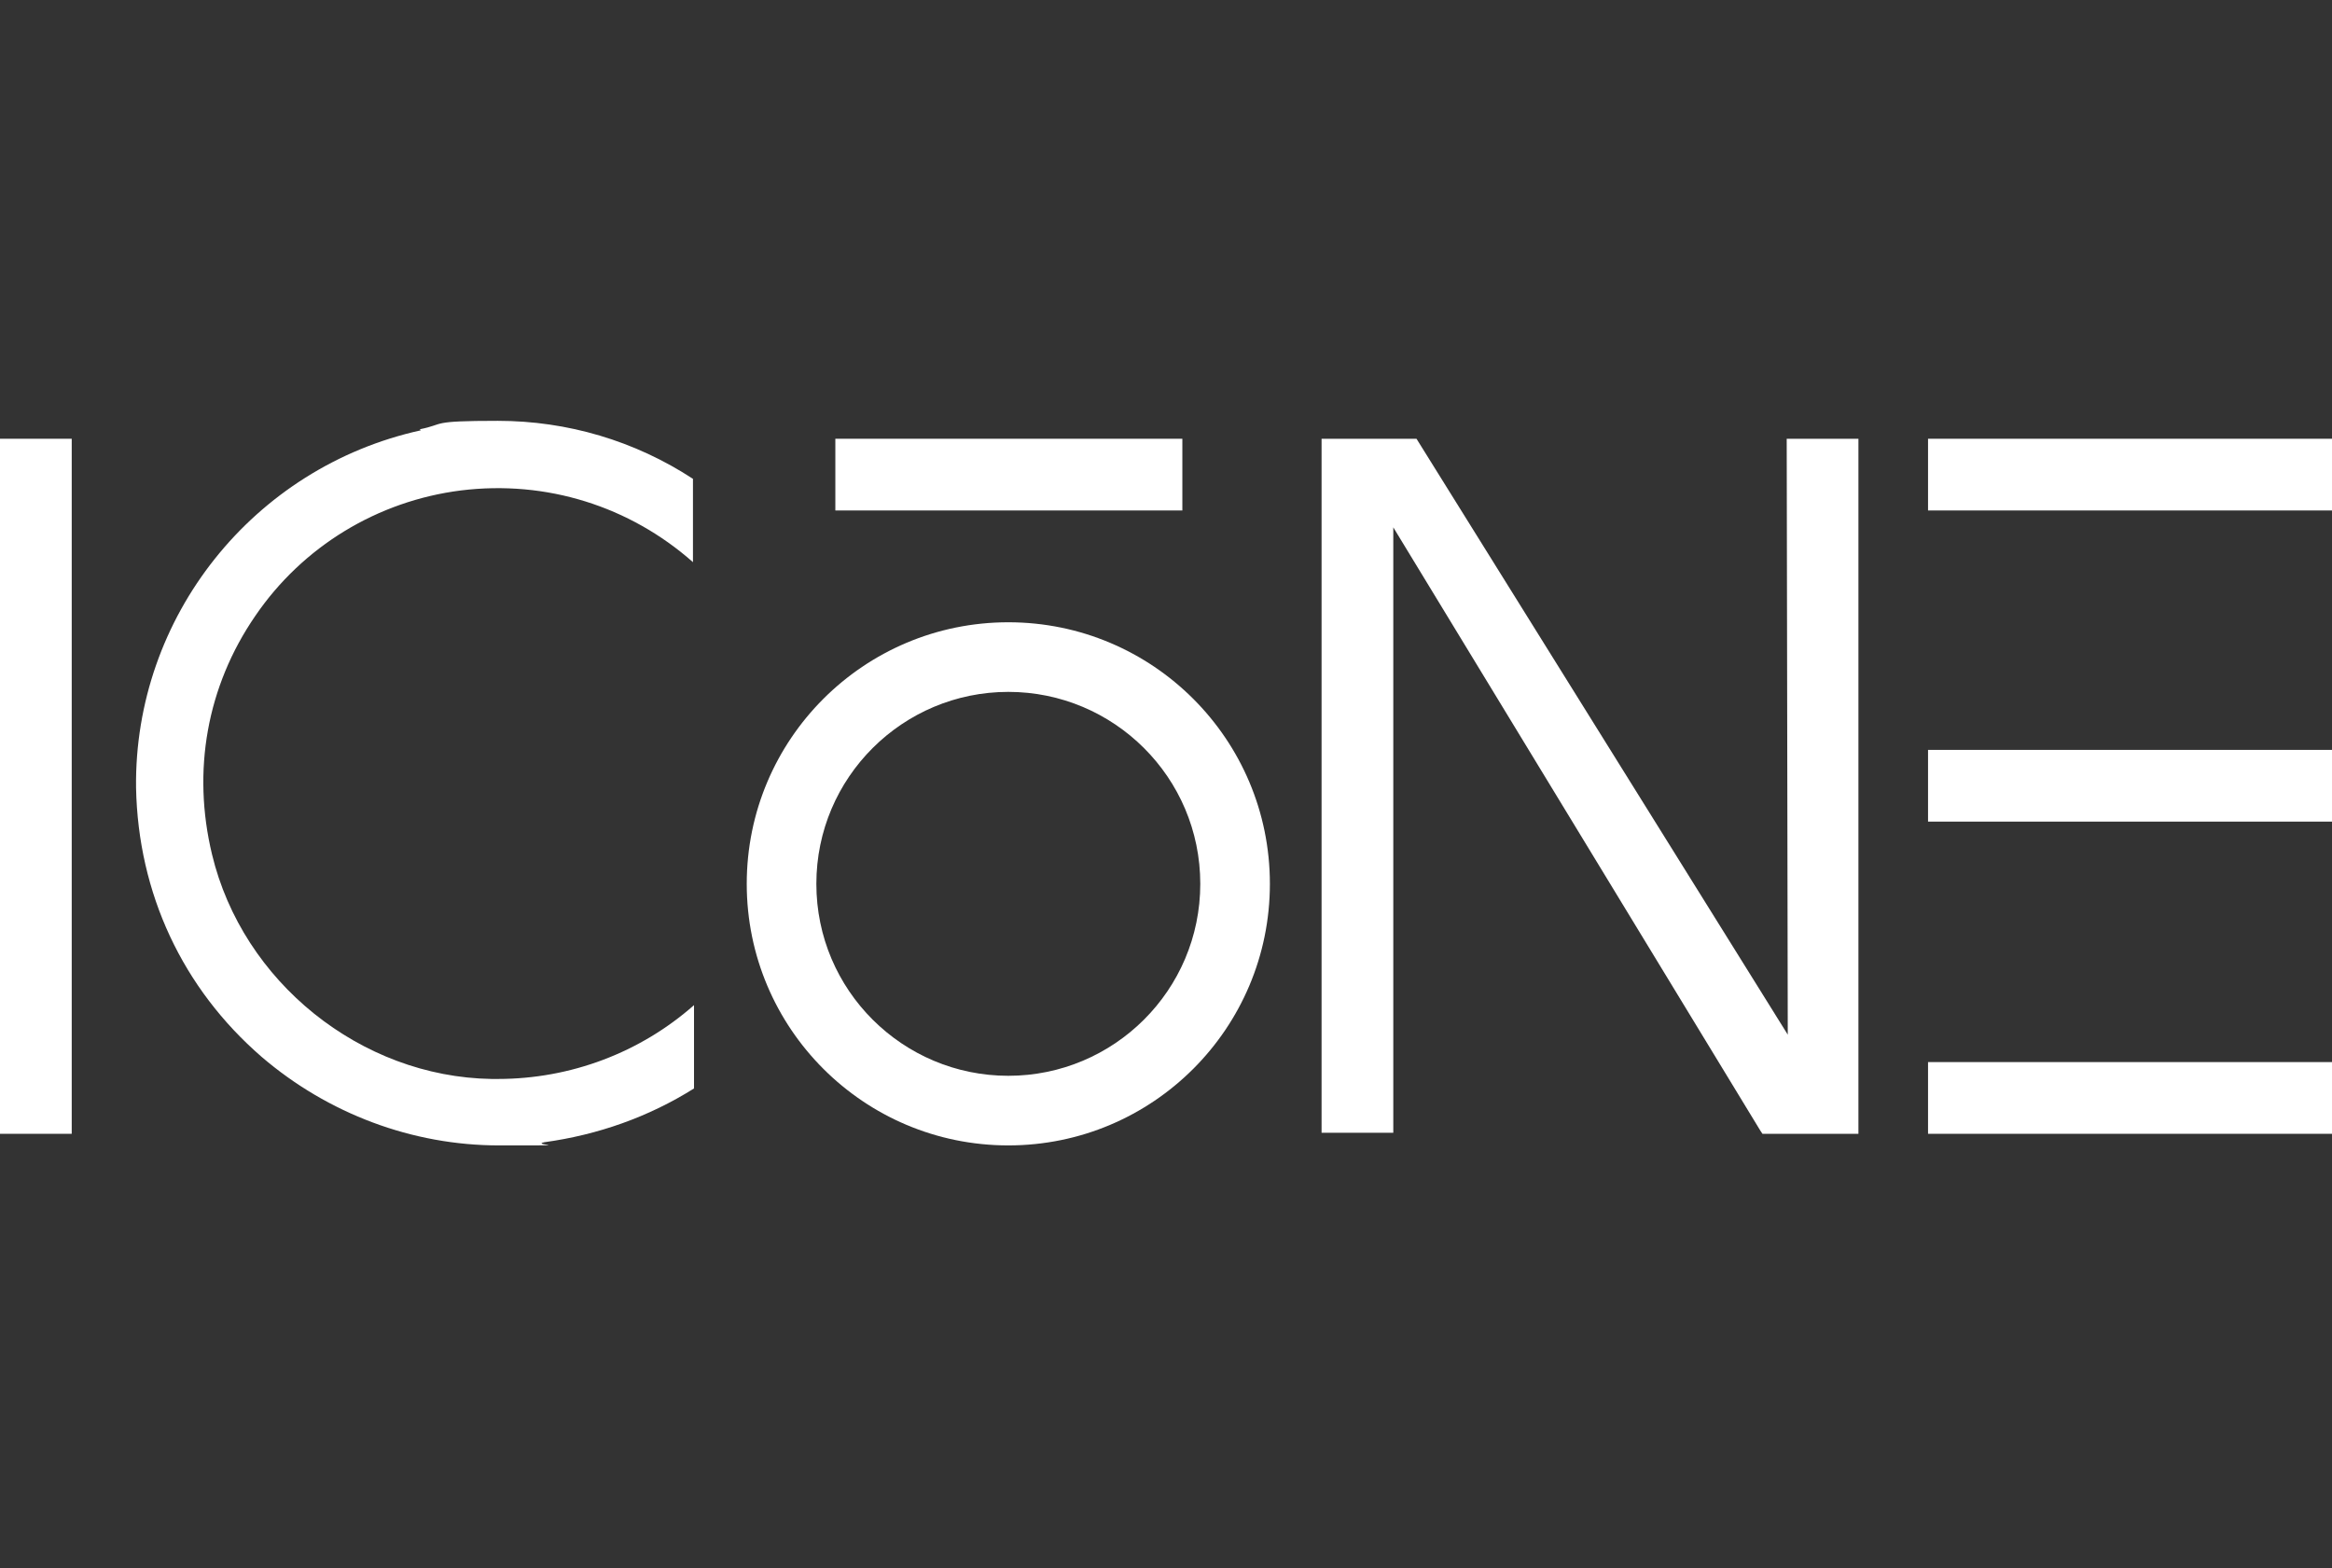
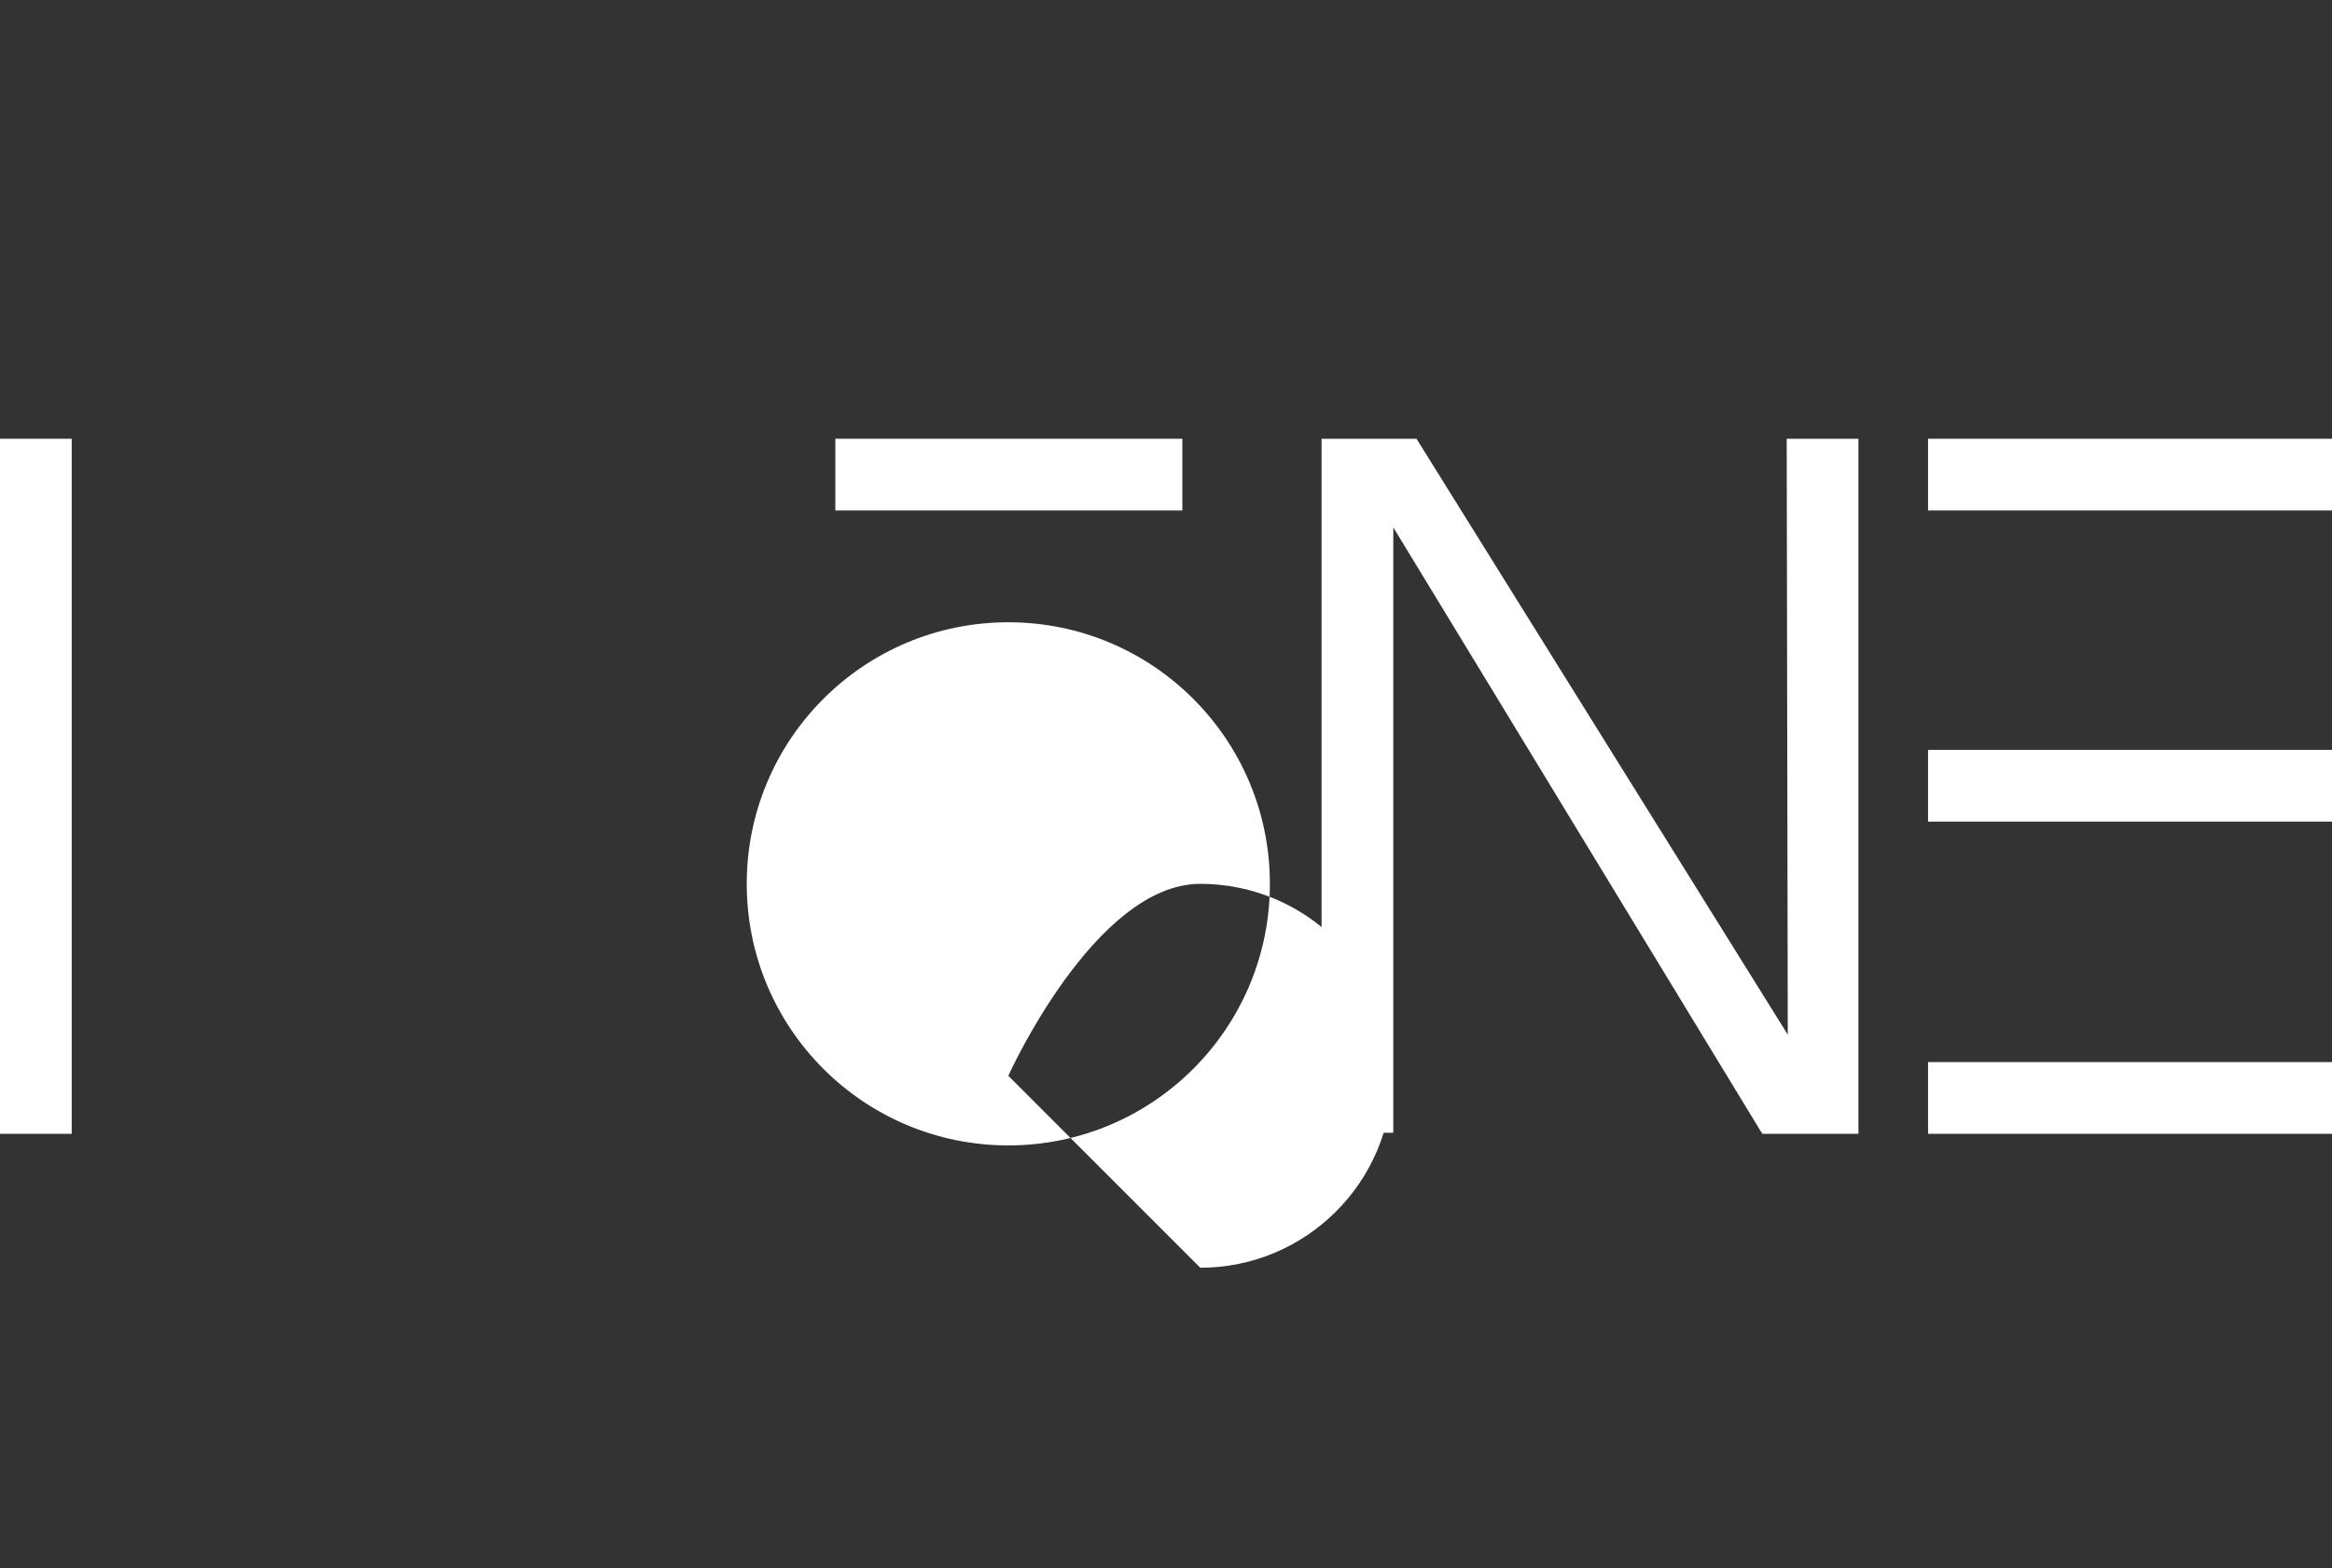
<svg xmlns="http://www.w3.org/2000/svg" id="Calque_1" data-name="Calque 1" version="1.1" viewBox="0 0 221.1 148.7">
  <rect x="0" y="0" width="221.1" height="148.7" fill="#333333" stroke="none" />
  <defs>
    <style>
      .cls-1 {
        fill: #fff;
        stroke-width: 0px;
      }
    </style>
  </defs>
  <rect class="cls-1" x="182.8" y="41.6" width="38.3" height="6.8" />
  <rect class="cls-1" x="182.8" y="100.7" width="38.3" height="6.8" />
  <rect class="cls-1" x="182.8" y="71.1" width="38.3" height="6.8" />
  <polygon class="cls-1" points="169.4 41.6 169.5 98.1 134.3 41.6 125.3 41.6 125.3 107.4 132.1 107.4 132.1 50 166.9 107.2 167.1 107.5 176.2 107.5 176.2 41.6 169.4 41.6" />
  <rect class="cls-1" x="79.2" y="41.6" width="32.9" height="6.8" />
-   <path class="cls-1" d="M95.6,59c-13.7,0-24.8,11.1-24.8,24.8s11.1,24.8,24.8,24.8,24.8-11.1,24.8-24.8-11.1-24.8-24.8-24.8ZM95.6,102c-10,0-18.2-8.1-18.2-18.2s8.2-18.2,18.2-18.2,18.2,8.1,18.2,18.2-8.2,18.2-18.2,18.2Z" />
-   <path class="cls-1" d="M39.9,40.8c-15.9,3.5-27.2,17.7-27,33.9.2,10,4.4,19,11.9,25.5,6.3,5.4,14.3,8.4,22.5,8.4s2.9,0,4.3-.3c5.1-.7,9.9-2.4,14.2-5.1v-7.9c-5.1,4.5-11.7,7-18.6,7h-.6c-12.4-.2-23.6-9.2-26.5-21.3-1.9-7.9-.5-15.9,4.1-22.6,4.5-6.6,11.6-10.9,19.5-11.9,8.1-1,16,1.5,22,6.8v-7.9c-5.5-3.6-11.9-5.5-18.5-5.5s-4.9.3-7.4.8Z" />
+   <path class="cls-1" d="M95.6,59c-13.7,0-24.8,11.1-24.8,24.8s11.1,24.8,24.8,24.8,24.8-11.1,24.8-24.8-11.1-24.8-24.8-24.8ZM95.6,102s8.2-18.2,18.2-18.2,18.2,8.1,18.2,18.2-8.2,18.2-18.2,18.2Z" />
  <rect class="cls-1" y="41.6" width="6.8" height="65.9" />
</svg>